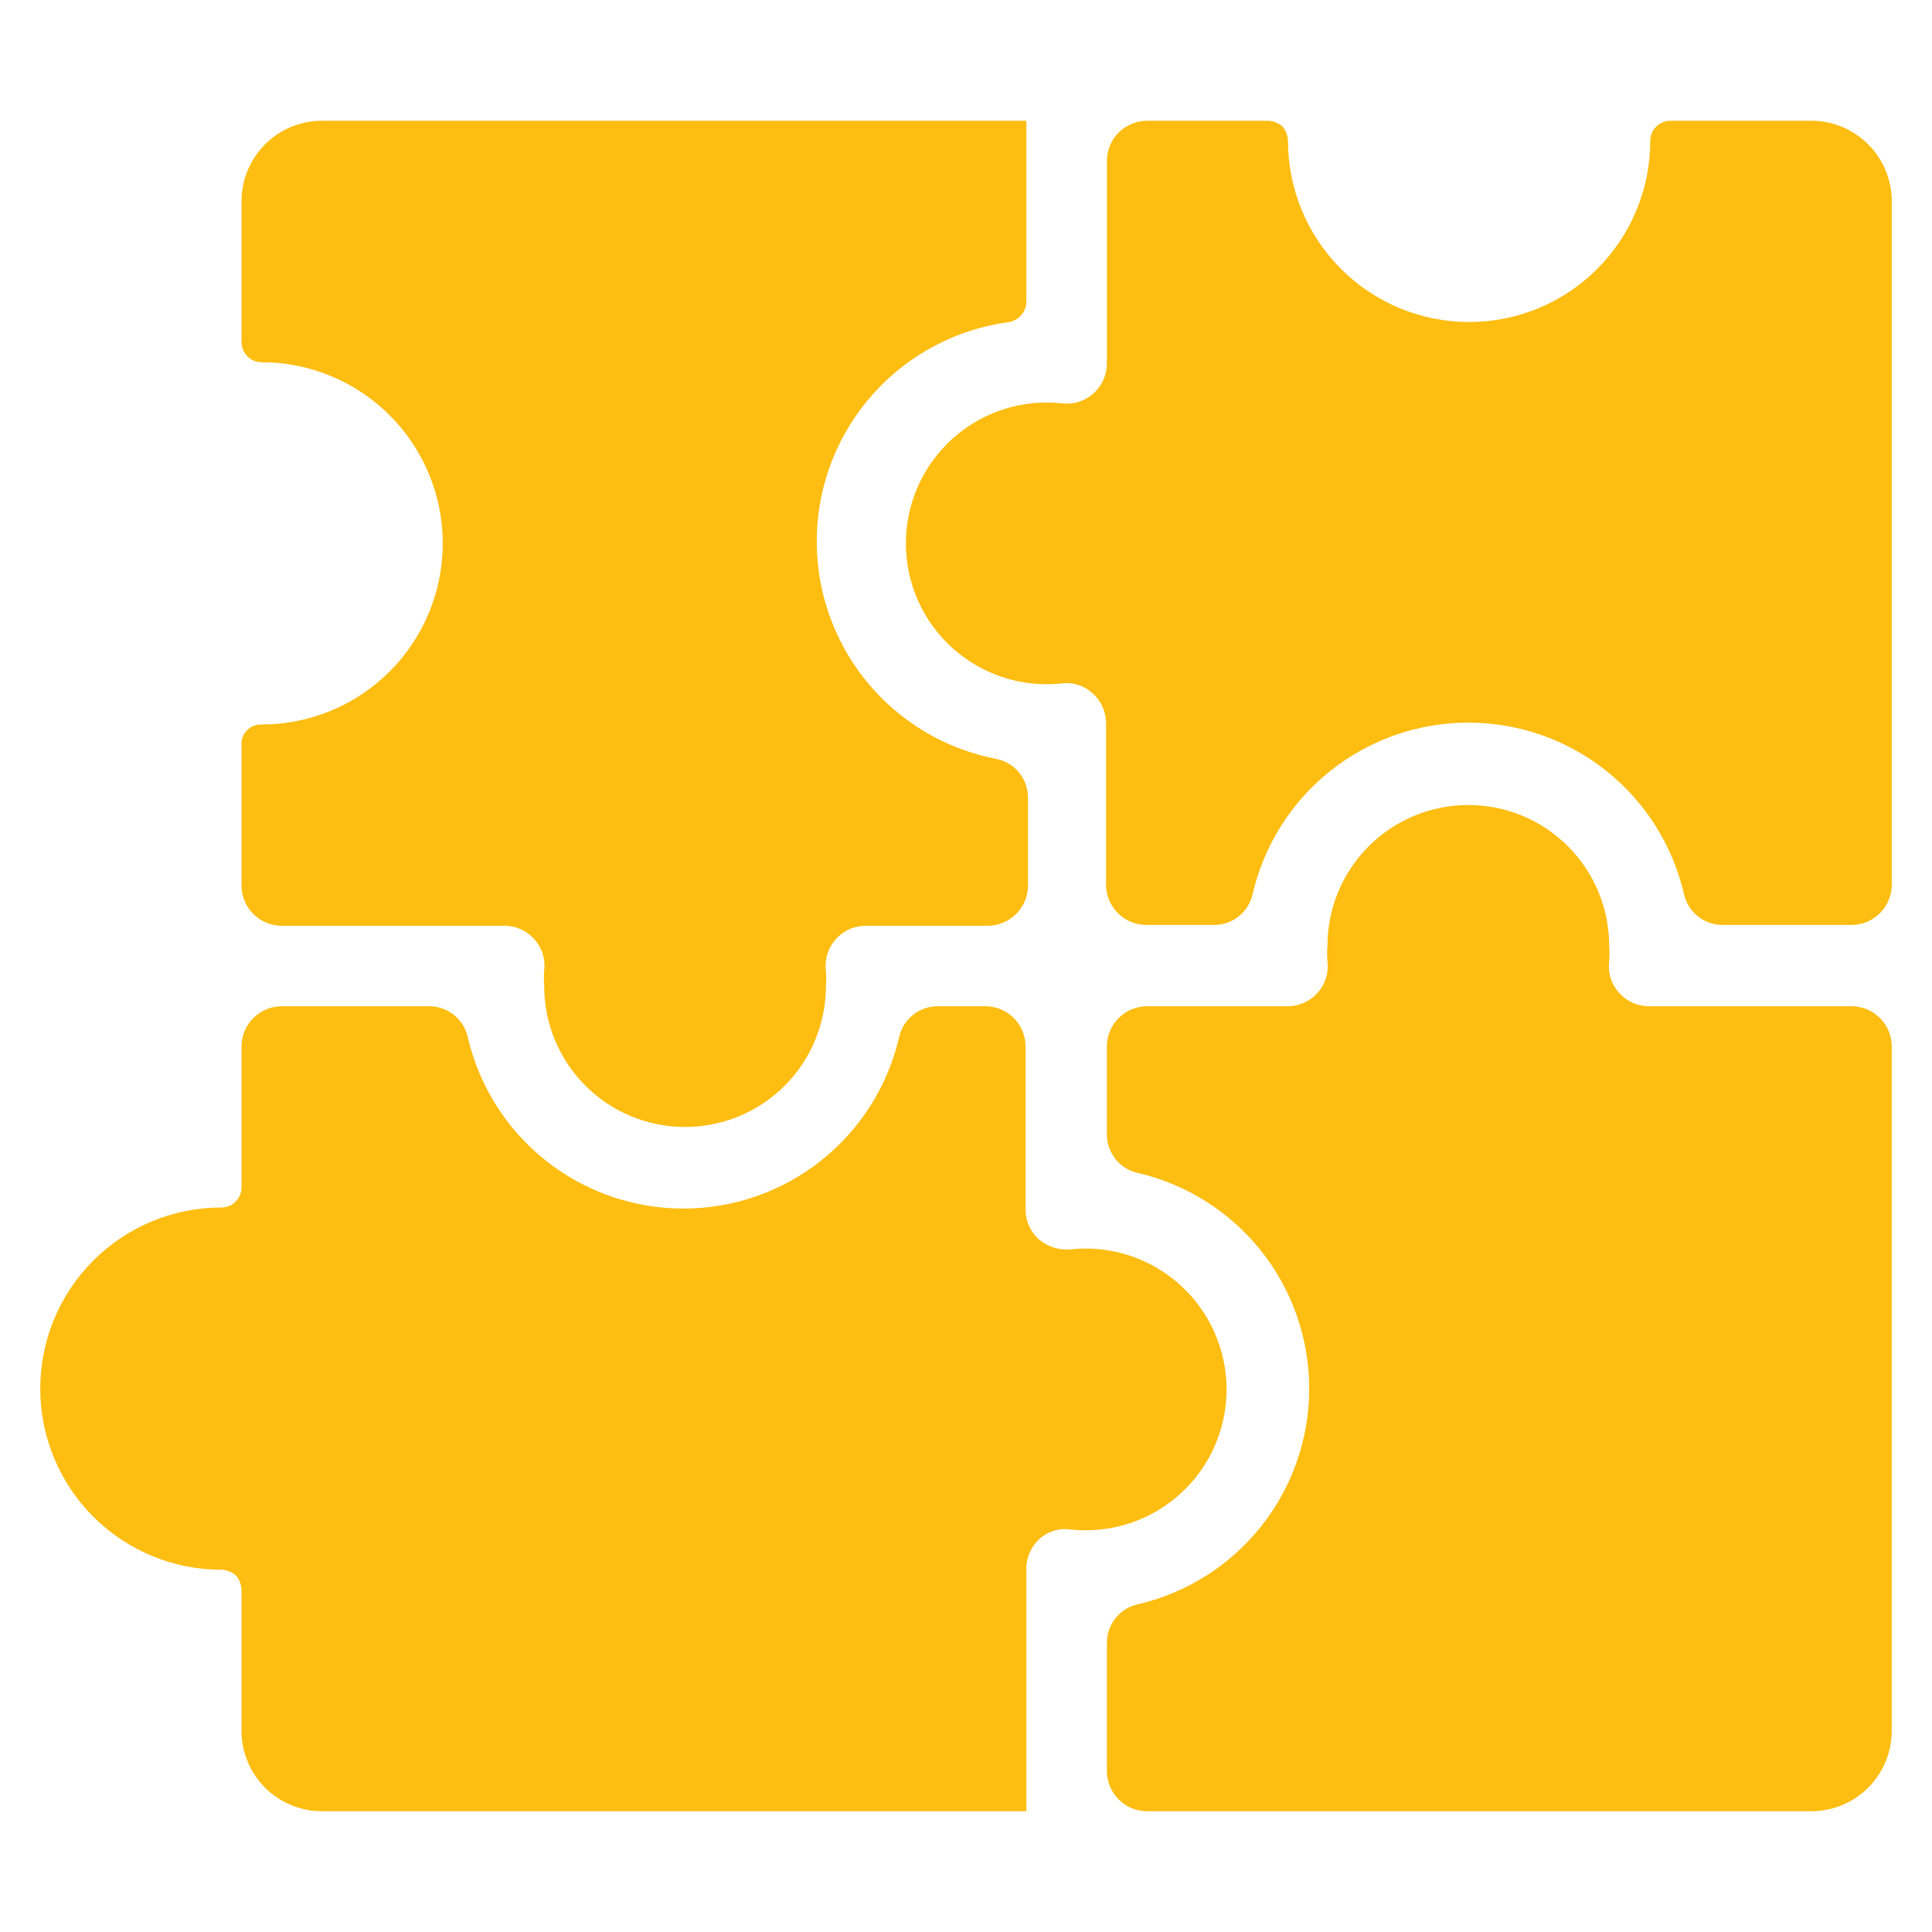
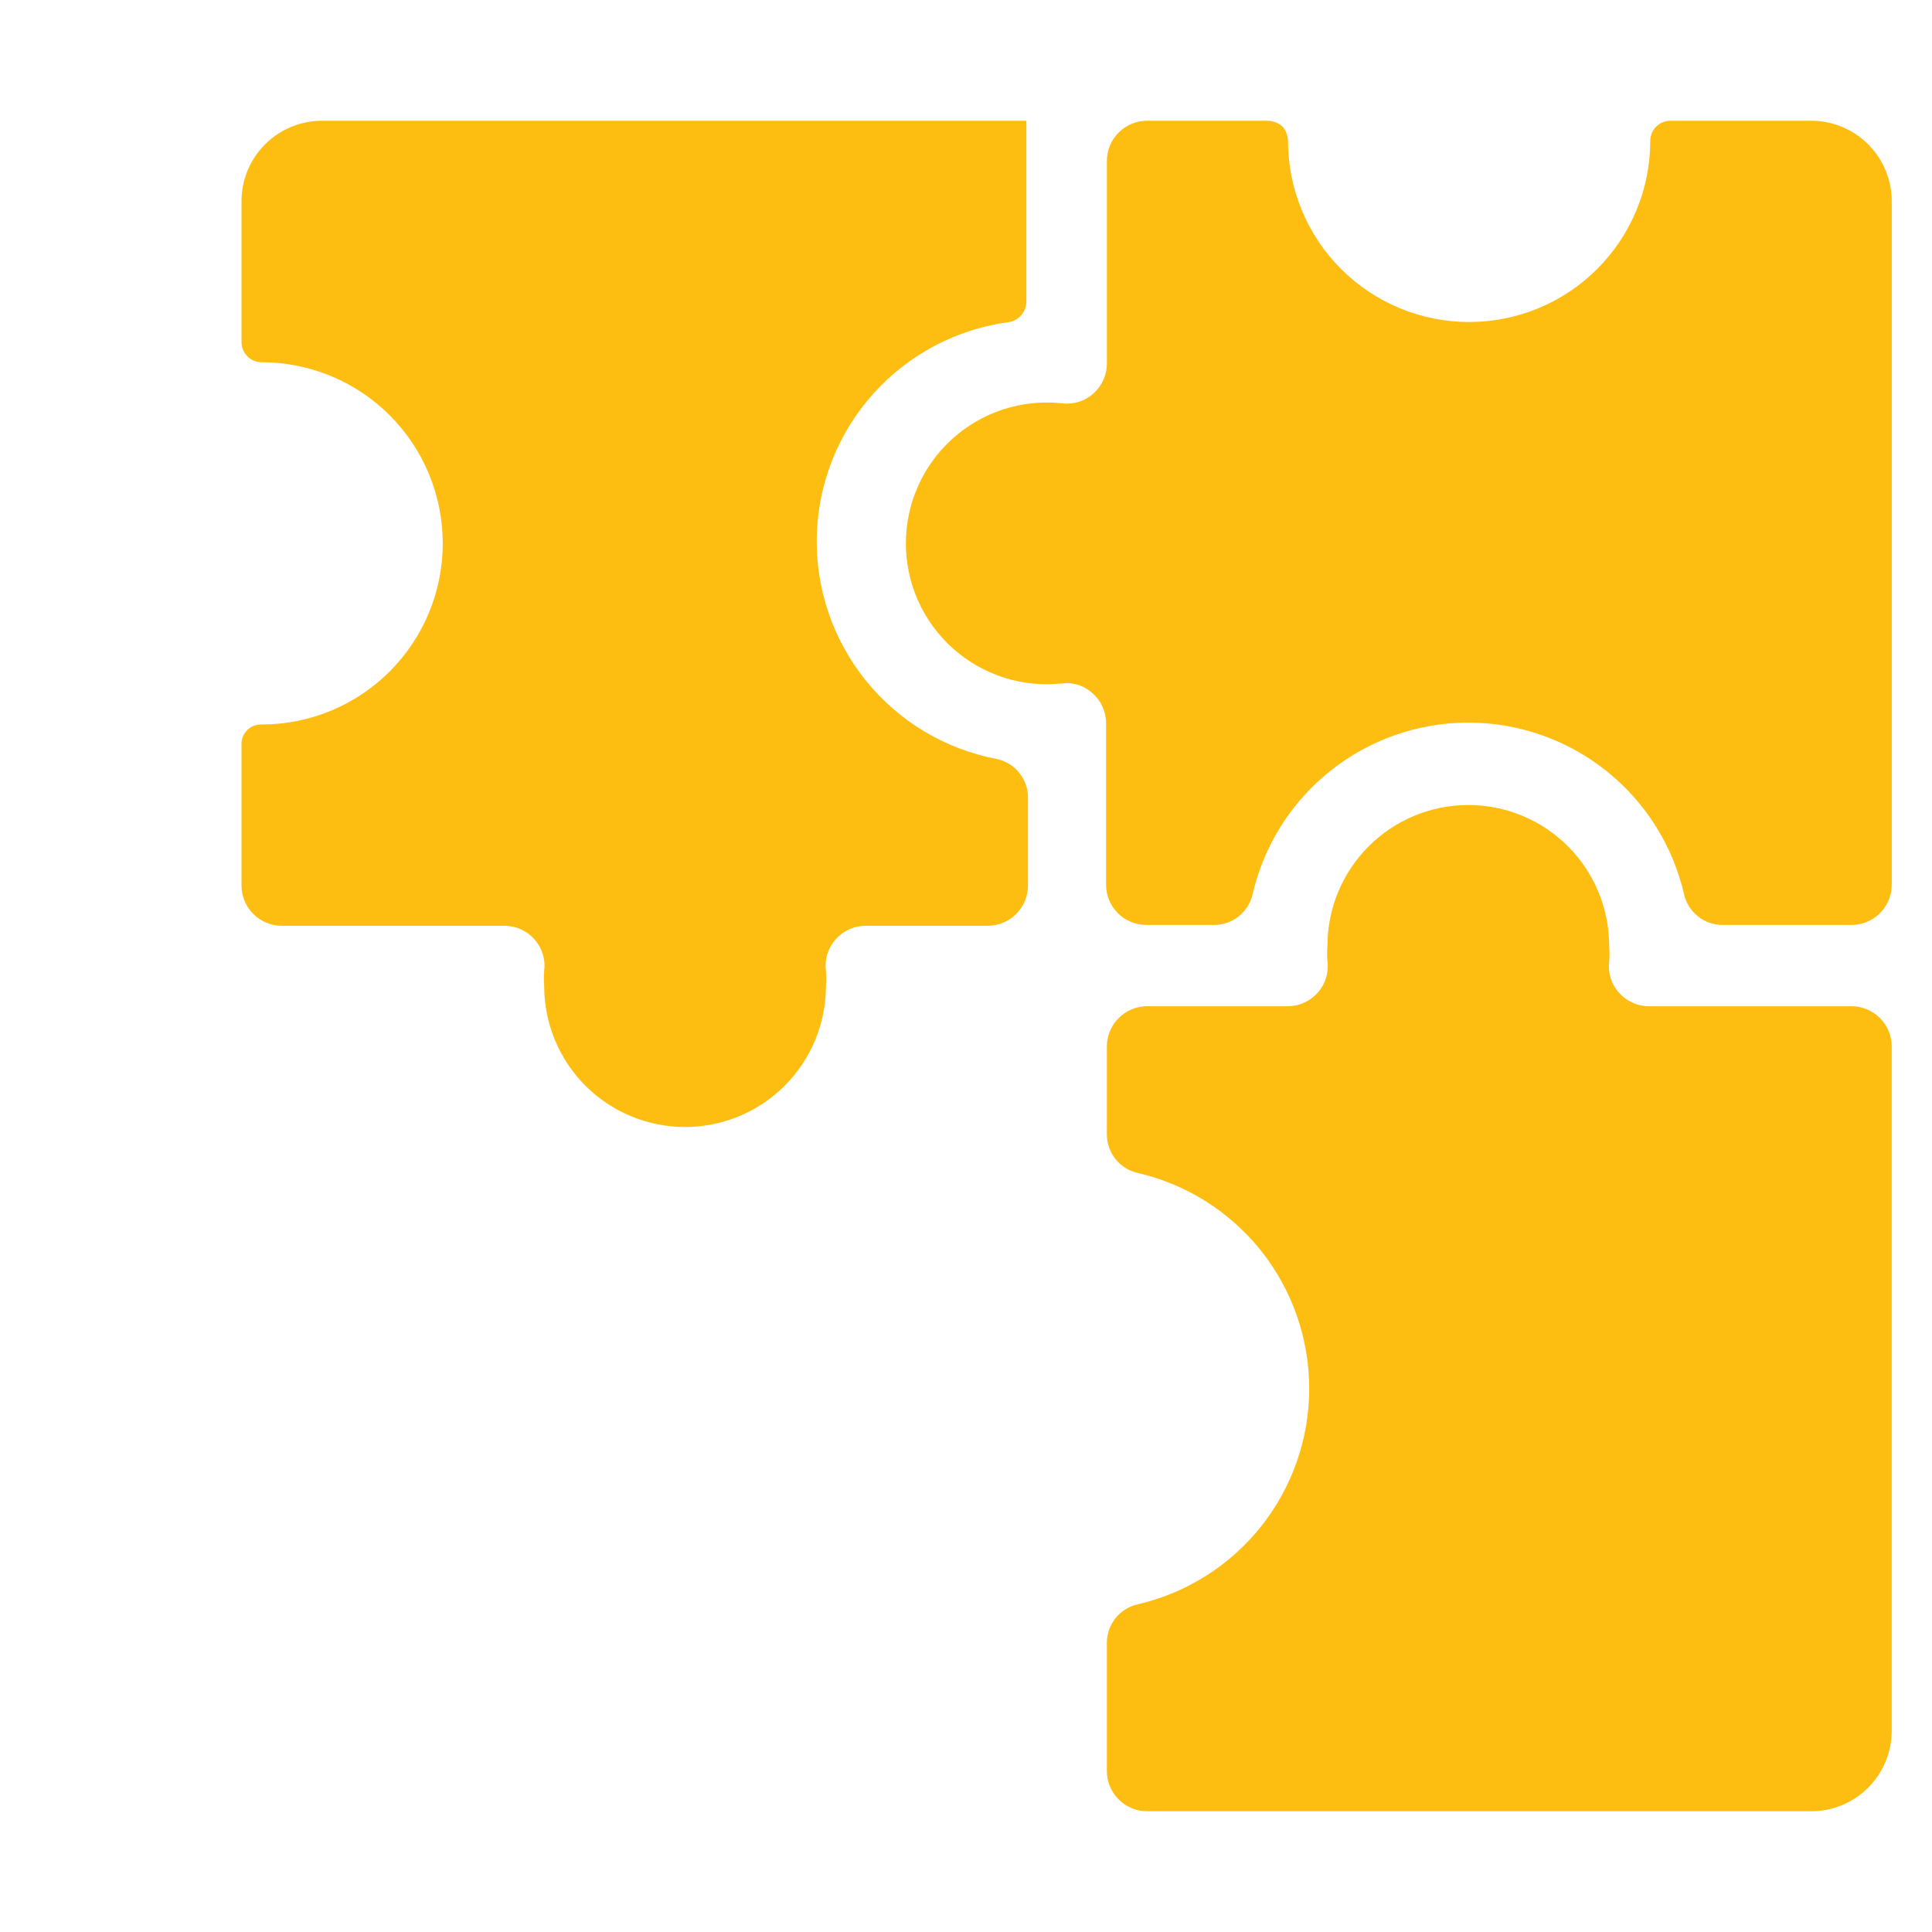
<svg xmlns="http://www.w3.org/2000/svg" width="100" height="100" viewBox="0 0 100 100" fill="none">
  <path d="M13.542 37.5C13.403 37.494 13.265 37.517 13.136 37.567C13.007 37.617 12.89 37.694 12.792 37.792C12.694 37.89 12.617 38.007 12.567 38.136C12.517 38.265 12.494 38.403 12.5 38.542V45.833C12.5 46.386 12.719 46.916 13.11 47.306C13.501 47.697 14.031 47.917 14.583 47.917H26.083C26.383 47.914 26.679 47.976 26.952 48.098C27.225 48.22 27.469 48.4 27.667 48.625C27.862 48.844 28.008 49.103 28.094 49.383C28.18 49.663 28.205 49.959 28.167 50.25C28.145 50.513 28.145 50.778 28.167 51.042C28.167 52.975 28.935 54.83 30.302 56.198C31.67 57.565 33.524 58.333 35.458 58.333C37.392 58.333 39.247 57.565 40.614 56.198C41.982 54.83 42.75 52.975 42.75 51.042C42.772 50.778 42.772 50.513 42.75 50.25C42.712 49.959 42.736 49.663 42.823 49.383C42.909 49.103 43.055 48.844 43.25 48.625C43.447 48.4 43.691 48.22 43.964 48.098C44.238 47.976 44.534 47.914 44.833 47.917H51.125C51.678 47.917 52.207 47.697 52.598 47.306C52.989 46.916 53.208 46.386 53.208 45.833V41.292C53.211 40.828 53.055 40.377 52.767 40.014C52.48 39.651 52.077 39.396 51.625 39.292C48.944 38.79 46.529 37.348 44.816 35.226C43.103 33.103 42.203 30.439 42.278 27.712C42.353 24.986 43.399 22.375 45.227 20.35C47.055 18.326 49.545 17.02 52.25 16.667C52.493 16.619 52.712 16.49 52.871 16.3C53.031 16.111 53.12 15.873 53.125 15.625V6.25H16.667C15.562 6.25 14.502 6.689 13.72 7.47C12.939 8.252 12.5 9.312 12.5 10.417V17.708C12.5 17.985 12.61 18.25 12.805 18.445C13 18.64 13.265 18.75 13.542 18.75C16.028 18.75 18.413 19.738 20.171 21.496C21.929 23.254 22.917 25.639 22.917 28.125C22.917 30.611 21.929 32.996 20.171 34.754C18.413 36.512 16.028 37.5 13.542 37.5Z" fill="#FEBD11" />
  <path d="M59.375 6.25C59.101 6.25 58.83 6.304 58.578 6.409C58.325 6.513 58.095 6.667 57.902 6.86C57.708 7.054 57.555 7.283 57.45 7.536C57.346 7.789 57.292 8.06 57.292 8.333V18.792C57.294 19.091 57.232 19.387 57.11 19.661C56.988 19.934 56.808 20.177 56.583 20.375C56.364 20.57 56.106 20.716 55.825 20.802C55.545 20.889 55.249 20.913 54.958 20.875C53.941 20.766 52.912 20.872 51.938 21.186C50.965 21.501 50.068 22.017 49.307 22.701C48.546 23.385 47.937 24.221 47.52 25.155C47.103 26.09 46.888 27.102 46.888 28.125C46.888 29.148 47.103 30.16 47.52 31.095C47.937 32.029 48.546 32.865 49.307 33.549C50.068 34.233 50.965 34.749 51.938 35.064C52.912 35.378 53.941 35.484 54.958 35.375C55.243 35.337 55.532 35.362 55.806 35.449C56.079 35.535 56.33 35.681 56.542 35.875C56.767 36.072 56.946 36.316 57.068 36.589C57.191 36.863 57.252 37.159 57.25 37.458V45.792C57.25 46.065 57.304 46.336 57.408 46.589C57.513 46.842 57.667 47.071 57.86 47.265C58.054 47.458 58.283 47.612 58.536 47.716C58.789 47.821 59.06 47.875 59.333 47.875H62.833C63.297 47.877 63.748 47.722 64.111 47.434C64.474 47.146 64.729 46.743 64.833 46.292C65.414 43.765 66.835 41.511 68.863 39.896C70.892 38.281 73.407 37.402 76 37.402C78.592 37.402 81.108 38.281 83.136 39.896C85.165 41.511 86.585 43.765 87.167 46.292C87.271 46.743 87.525 47.146 87.889 47.434C88.252 47.722 88.703 47.877 89.167 47.875H95.833C96.107 47.875 96.378 47.821 96.63 47.716C96.883 47.612 97.113 47.458 97.306 47.265C97.5 47.071 97.653 46.842 97.758 46.589C97.863 46.336 97.917 46.065 97.917 45.792V10.417C97.917 9.312 97.478 8.252 96.696 7.47C95.915 6.689 94.855 6.25 93.75 6.25H86.458C86.182 6.25 85.917 6.36 85.722 6.555C85.526 6.75 85.417 7.015 85.417 7.292C85.417 9.778 84.429 12.163 82.671 13.921C80.913 15.679 78.528 16.667 76.042 16.667C73.555 16.667 71.171 15.679 69.412 13.921C67.654 12.163 66.667 9.778 66.667 7.292C66.658 7.016 66.555 6.751 66.375 6.542C66.166 6.362 65.901 6.259 65.625 6.25H59.375Z" fill="#FEBD11" />
-   <path d="M53.125 81.208C53.122 80.909 53.184 80.613 53.306 80.34C53.429 80.066 53.608 79.823 53.833 79.625C54.048 79.438 54.301 79.3 54.574 79.221C54.848 79.142 55.135 79.123 55.417 79.167C56.434 79.276 57.463 79.17 58.437 78.855C59.41 78.541 60.307 78.025 61.068 77.341C61.829 76.657 62.438 75.821 62.855 74.886C63.271 73.952 63.487 72.94 63.487 71.917C63.487 70.894 63.271 69.882 62.855 68.947C62.438 68.013 61.829 67.176 61.068 66.493C60.307 65.809 59.41 65.293 58.437 64.978C57.463 64.664 56.434 64.557 55.417 64.667C54.83 64.719 54.247 64.54 53.792 64.167C53.567 63.969 53.387 63.725 53.265 63.452C53.143 63.179 53.081 62.883 53.083 62.583V54.167C53.083 53.614 52.864 53.084 52.473 52.694C52.082 52.303 51.553 52.083 51 52.083H48.542C48.078 52.081 47.627 52.236 47.264 52.524C46.9 52.812 46.646 53.215 46.542 53.667C45.96 56.193 44.54 58.448 42.511 60.062C40.483 61.677 37.967 62.556 35.375 62.556C32.782 62.556 30.267 61.677 28.238 60.062C26.21 58.448 24.789 56.193 24.208 53.667C24.104 53.215 23.849 52.812 23.486 52.524C23.122 52.236 22.672 52.081 22.208 52.083H14.583C14.031 52.083 13.501 52.303 13.11 52.694C12.719 53.084 12.5 53.614 12.5 54.167V61.458C12.5 61.735 12.39 62 12.195 62.195C11.999 62.39 11.735 62.5 11.458 62.5C8.972 62.5 6.587 63.488 4.829 65.246C3.071 67.004 2.083 69.389 2.083 71.875C2.083 74.361 3.071 76.746 4.829 78.504C6.587 80.262 8.972 81.25 11.458 81.25C11.734 81.259 11.999 81.362 12.208 81.542C12.388 81.751 12.491 82.016 12.5 82.292V89.583C12.5 90.688 12.939 91.748 13.72 92.53C14.502 93.311 15.562 93.75 16.667 93.75H53.125V81.208Z" fill="#FEBD11" />
  <path d="M85.375 52.083C85.076 52.086 84.779 52.024 84.506 51.902C84.233 51.78 83.989 51.6 83.791 51.375C83.596 51.156 83.451 50.898 83.364 50.617C83.278 50.337 83.253 50.041 83.291 49.75C83.313 49.487 83.313 49.222 83.291 48.958C83.291 47.025 82.523 45.17 81.156 43.802C79.788 42.435 77.934 41.667 76 41.667C74.066 41.667 72.211 42.435 70.844 43.802C69.476 45.17 68.708 47.025 68.708 48.958C68.686 49.222 68.686 49.487 68.708 49.75C68.746 50.041 68.722 50.337 68.635 50.617C68.549 50.898 68.403 51.156 68.208 51.375C68.011 51.6 67.767 51.78 67.494 51.902C67.221 52.024 66.924 52.086 66.625 52.083H59.375C58.822 52.083 58.292 52.303 57.902 52.694C57.511 53.084 57.291 53.614 57.291 54.167V58.708C57.289 59.172 57.445 59.623 57.732 59.986C58.02 60.35 58.423 60.604 58.875 60.708C61.401 61.289 63.656 62.71 65.271 64.739C66.885 66.767 67.764 69.283 67.764 71.875C67.764 74.468 66.885 76.983 65.271 79.011C63.656 81.04 61.401 82.46 58.875 83.042C58.423 83.146 58.02 83.4 57.732 83.764C57.445 84.127 57.289 84.578 57.291 85.042V91.667C57.291 92.219 57.511 92.749 57.902 93.14C58.292 93.531 58.822 93.75 59.375 93.75H93.75C94.297 93.75 94.839 93.642 95.344 93.433C95.85 93.224 96.309 92.916 96.696 92.53C97.083 92.143 97.39 91.683 97.599 91.178C97.809 90.672 97.916 90.13 97.916 89.583V54.167C97.916 53.614 97.697 53.084 97.306 52.694C96.916 52.303 96.386 52.083 95.833 52.083H85.375Z" fill="#FEBD11" />
</svg>